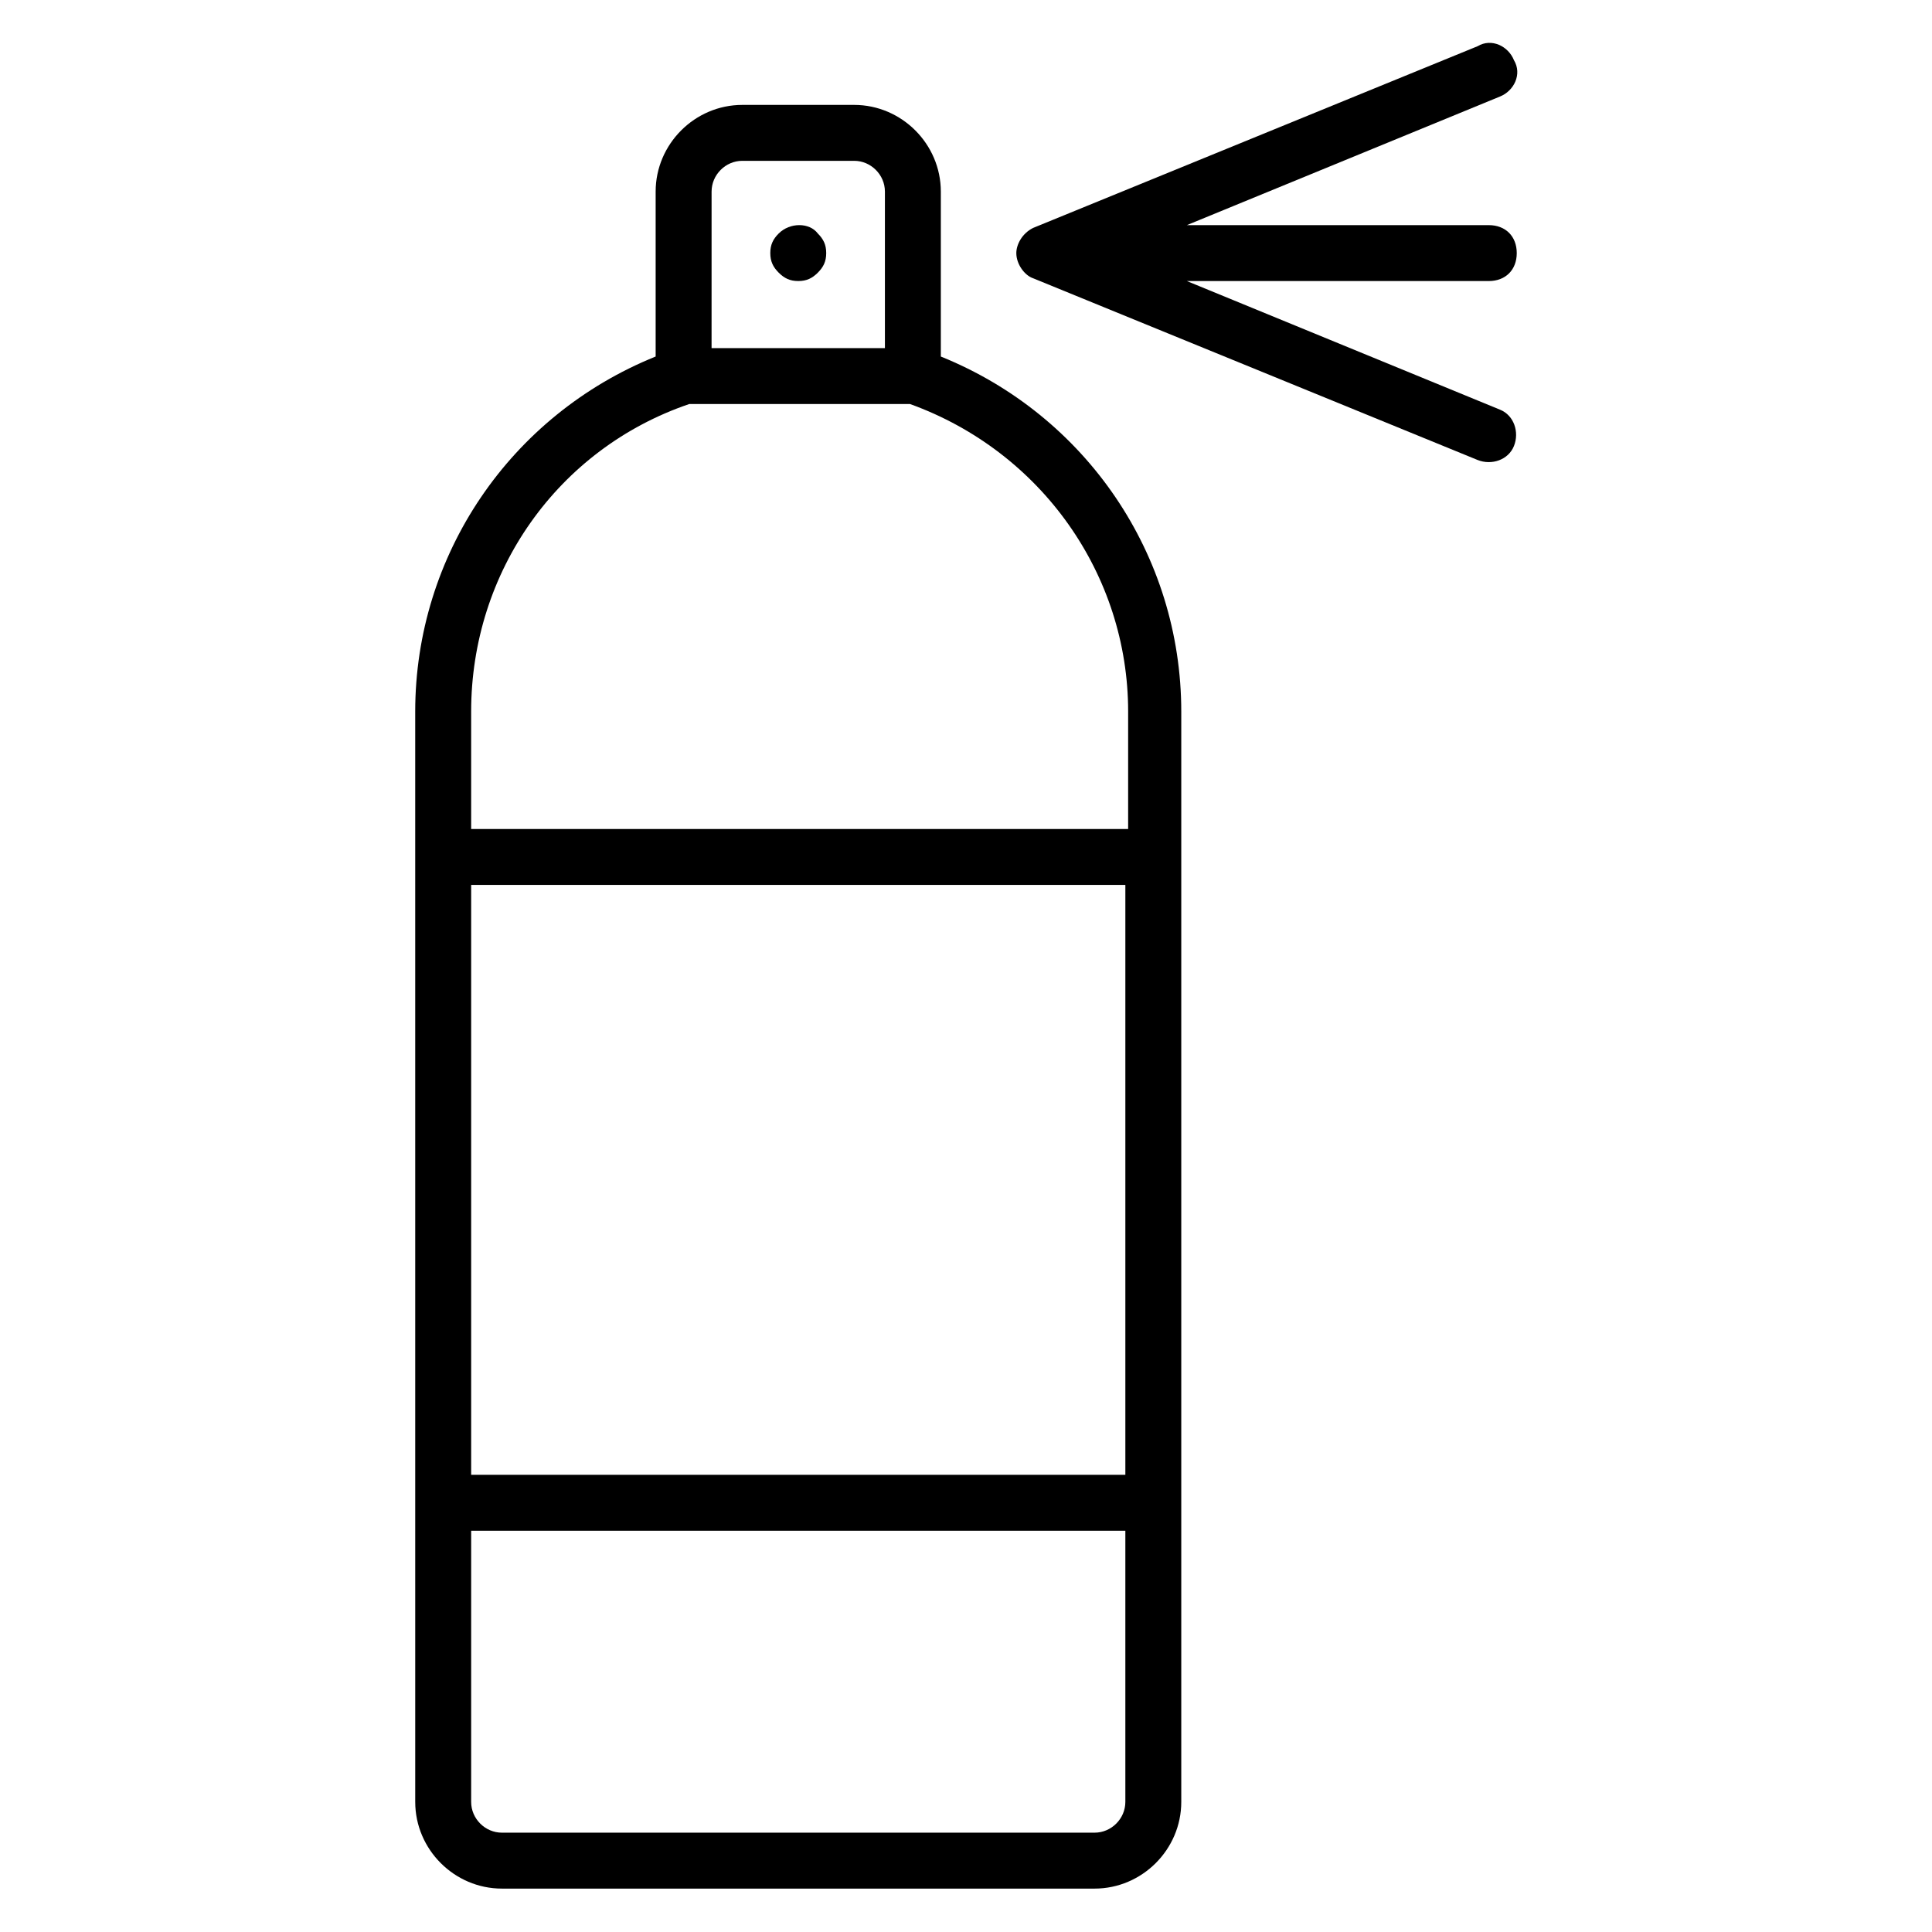
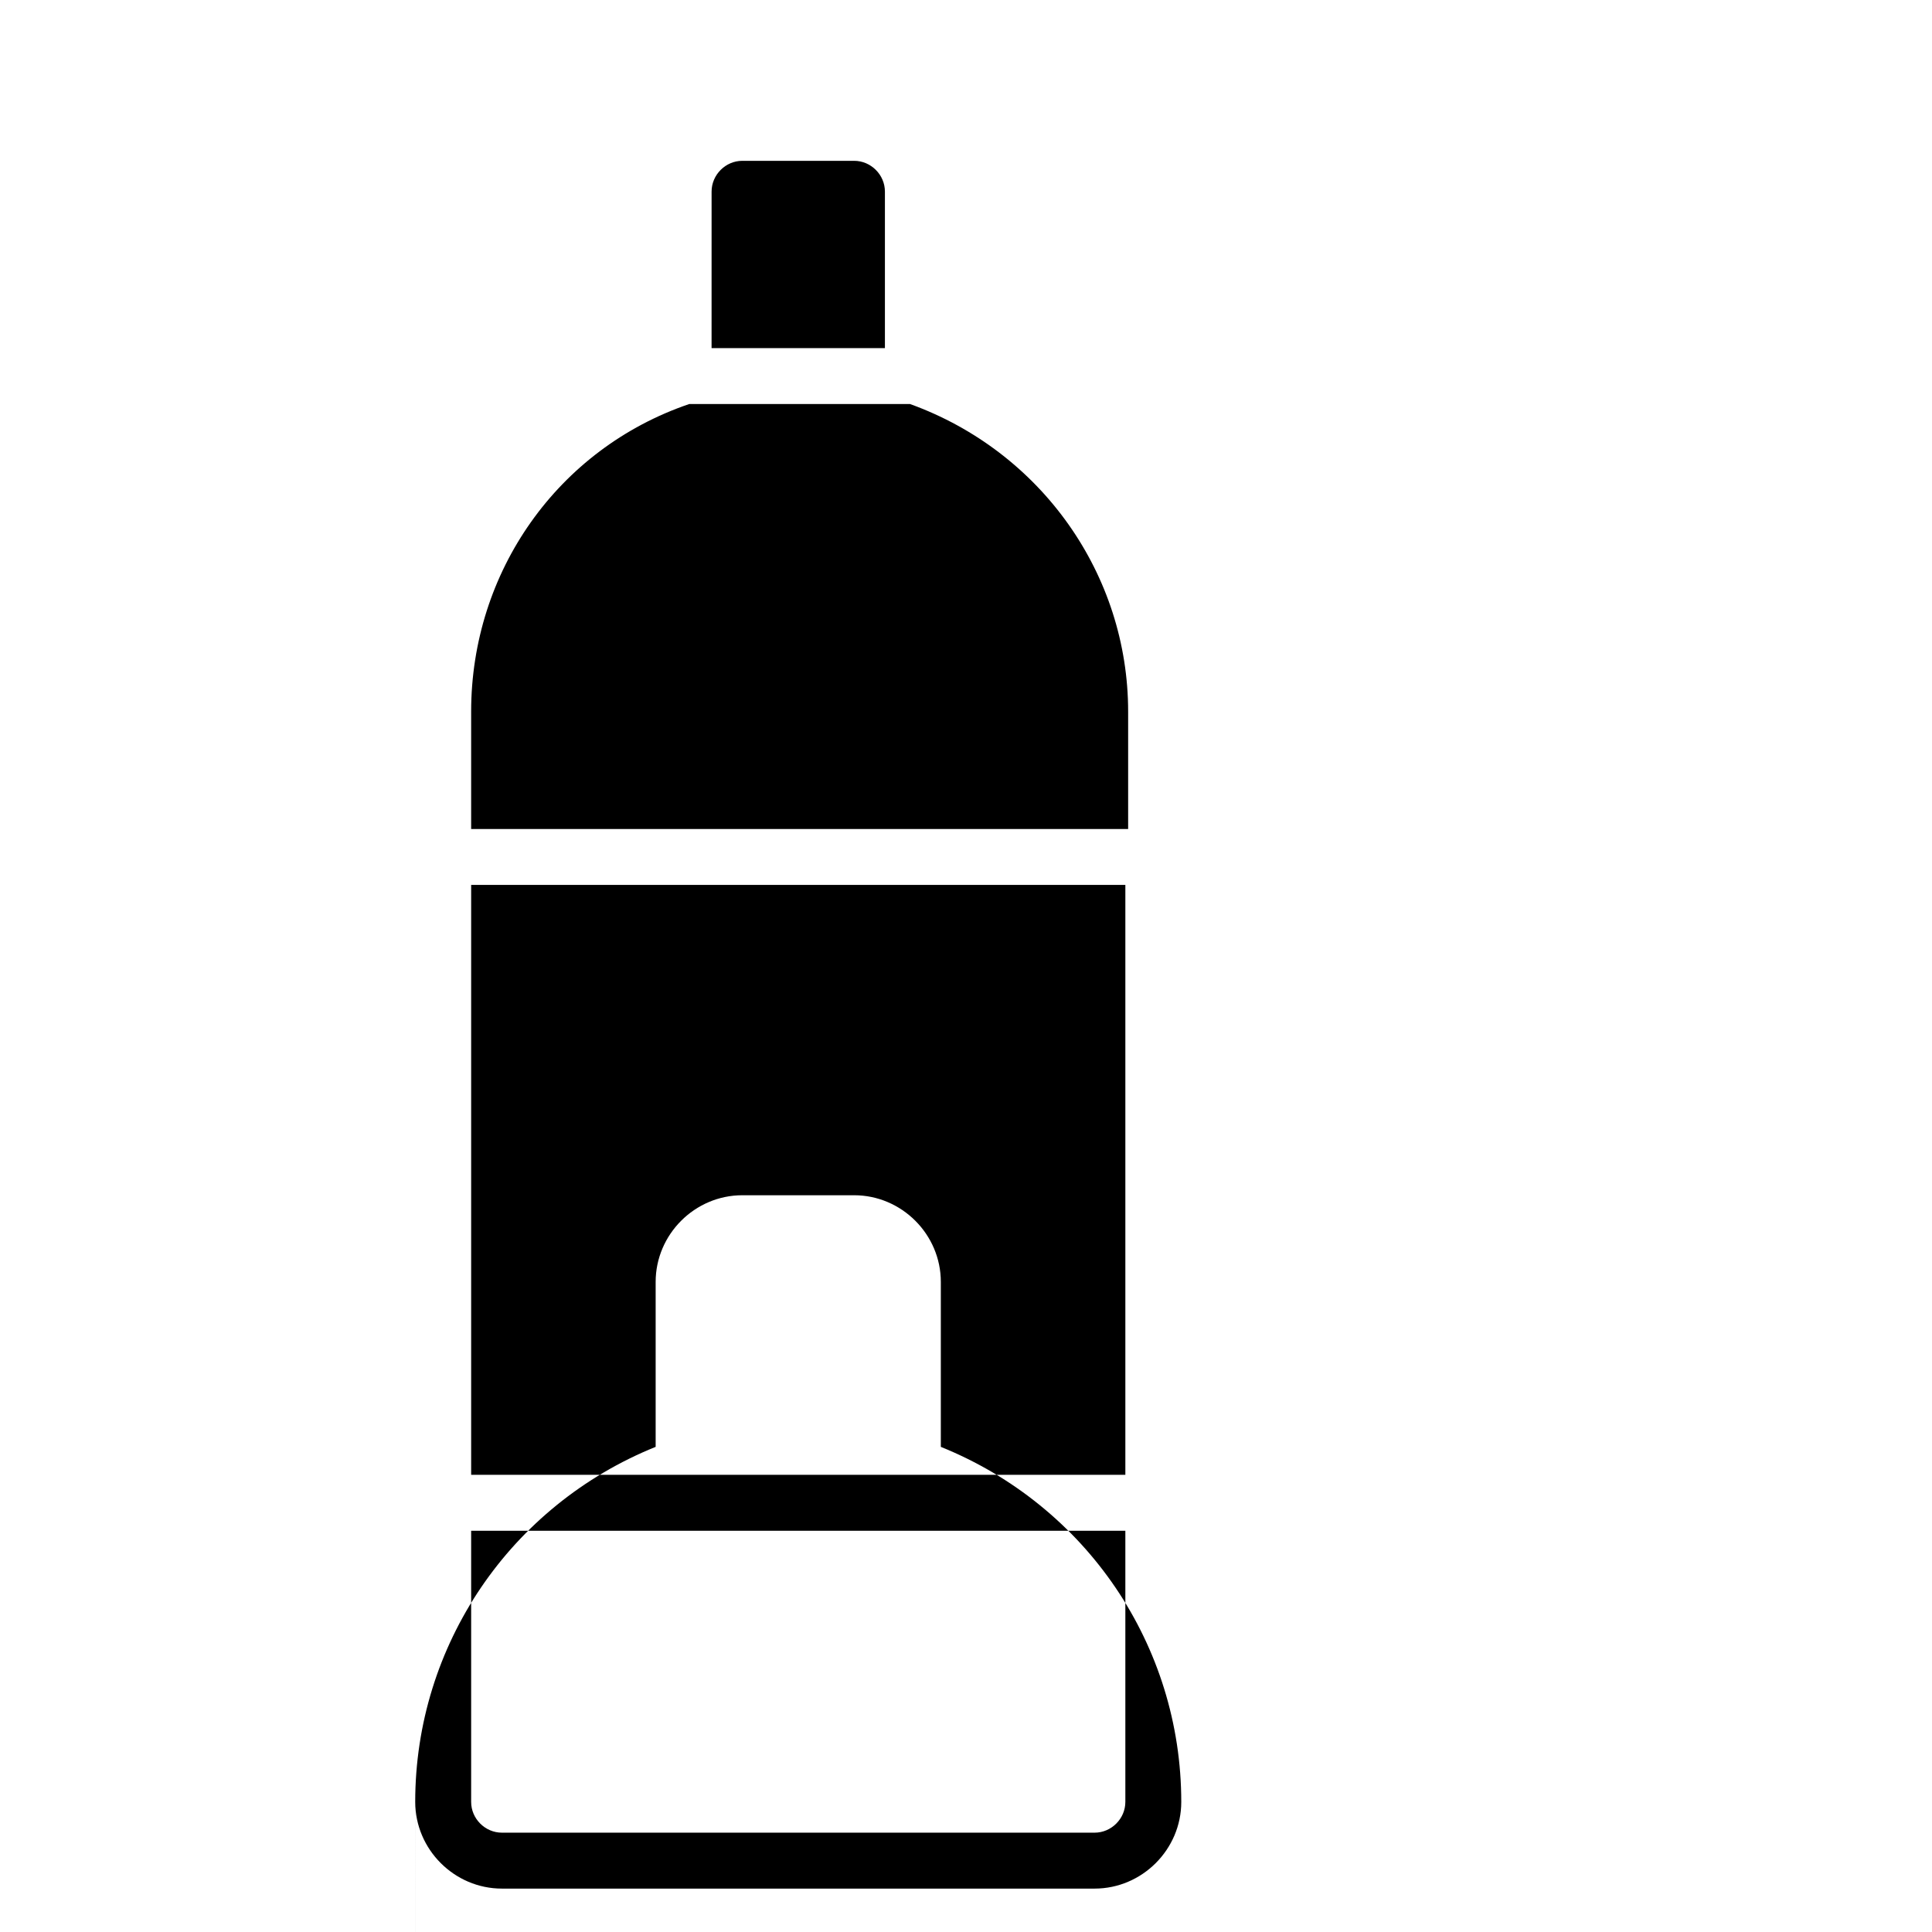
<svg xmlns="http://www.w3.org/2000/svg" fill="#000000" width="800px" height="800px" version="1.1" viewBox="144 144 512 512">
  <g>
-     <path d="m254.04 621.53c0 12.594 10.371 22.969 22.969 22.969h157.07c12.594 0 22.969-10.371 22.969-22.969v-288.95c0-41.488-25.191-78.535-63.719-94.094v-43.715c0-12.594-10.371-22.969-22.969-22.969h-29.637c-12.594 0-22.969 10.371-22.969 22.969v43.711c-38.527 15.559-63.719 52.605-63.719 94.094 0.004 156.33 0.004 109.66 0.004 288.95zm188.19-86.688h-173.37v-156.33h173.37zm-8.152 94.836h-157.07c-4.445 0-8.148-3.703-8.148-8.148v-71.867h173.37v71.867c0 4.445-3.707 8.148-8.152 8.148zm-101.5-434.91c0-4.445 3.703-8.148 8.148-8.148h29.637c4.445 0 8.148 3.703 8.148 8.148v41.488h-45.938zm-5.93 56.309h58.531c34.82 12.594 57.789 45.195 57.789 81.5v31.117h-174.11v-31.117c0-37.047 22.969-69.645 57.789-81.5z" />
-     <path d="m350.36 205.88c-1.484 1.484-2.223 2.965-2.223 5.188 0 2.223 0.742 3.703 2.223 5.188 1.48 1.48 2.965 2.223 5.188 2.223s3.703-0.742 5.188-2.223c1.477-1.484 2.219-2.965 2.219-5.188 0-2.223-0.742-3.703-2.223-5.188-2.223-2.961-7.41-2.961-10.371 0z" />
-     <path d="m417.78 217.74 117.8 48.16c3.703 1.48 8.148 0 9.633-3.703 1.48-3.703 0-8.148-3.703-9.633l-82.98-34.082h80.016c4.445 0 7.41-2.965 7.41-7.41 0-4.445-2.965-7.41-7.41-7.41h-80.016l82.98-34.082c3.703-1.48 5.926-5.926 3.703-9.633-1.48-3.703-5.926-5.926-9.633-3.703l-117.8 48.16c-2.965 1.48-4.445 4.445-4.445 6.668 0 2.965 2.223 5.926 4.445 6.668z" />
+     <path d="m254.04 621.53c0 12.594 10.371 22.969 22.969 22.969h157.07c12.594 0 22.969-10.371 22.969-22.969c0-41.488-25.191-78.535-63.719-94.094v-43.715c0-12.594-10.371-22.969-22.969-22.969h-29.637c-12.594 0-22.969 10.371-22.969 22.969v43.711c-38.527 15.559-63.719 52.605-63.719 94.094 0.004 156.33 0.004 109.66 0.004 288.95zm188.19-86.688h-173.37v-156.33h173.37zm-8.152 94.836h-157.07c-4.445 0-8.148-3.703-8.148-8.148v-71.867h173.37v71.867c0 4.445-3.707 8.148-8.152 8.148zm-101.5-434.91c0-4.445 3.703-8.148 8.148-8.148h29.637c4.445 0 8.148 3.703 8.148 8.148v41.488h-45.938zm-5.93 56.309h58.531c34.82 12.594 57.789 45.195 57.789 81.5v31.117h-174.11v-31.117c0-37.047 22.969-69.645 57.789-81.5z" />
  </g>
</svg>